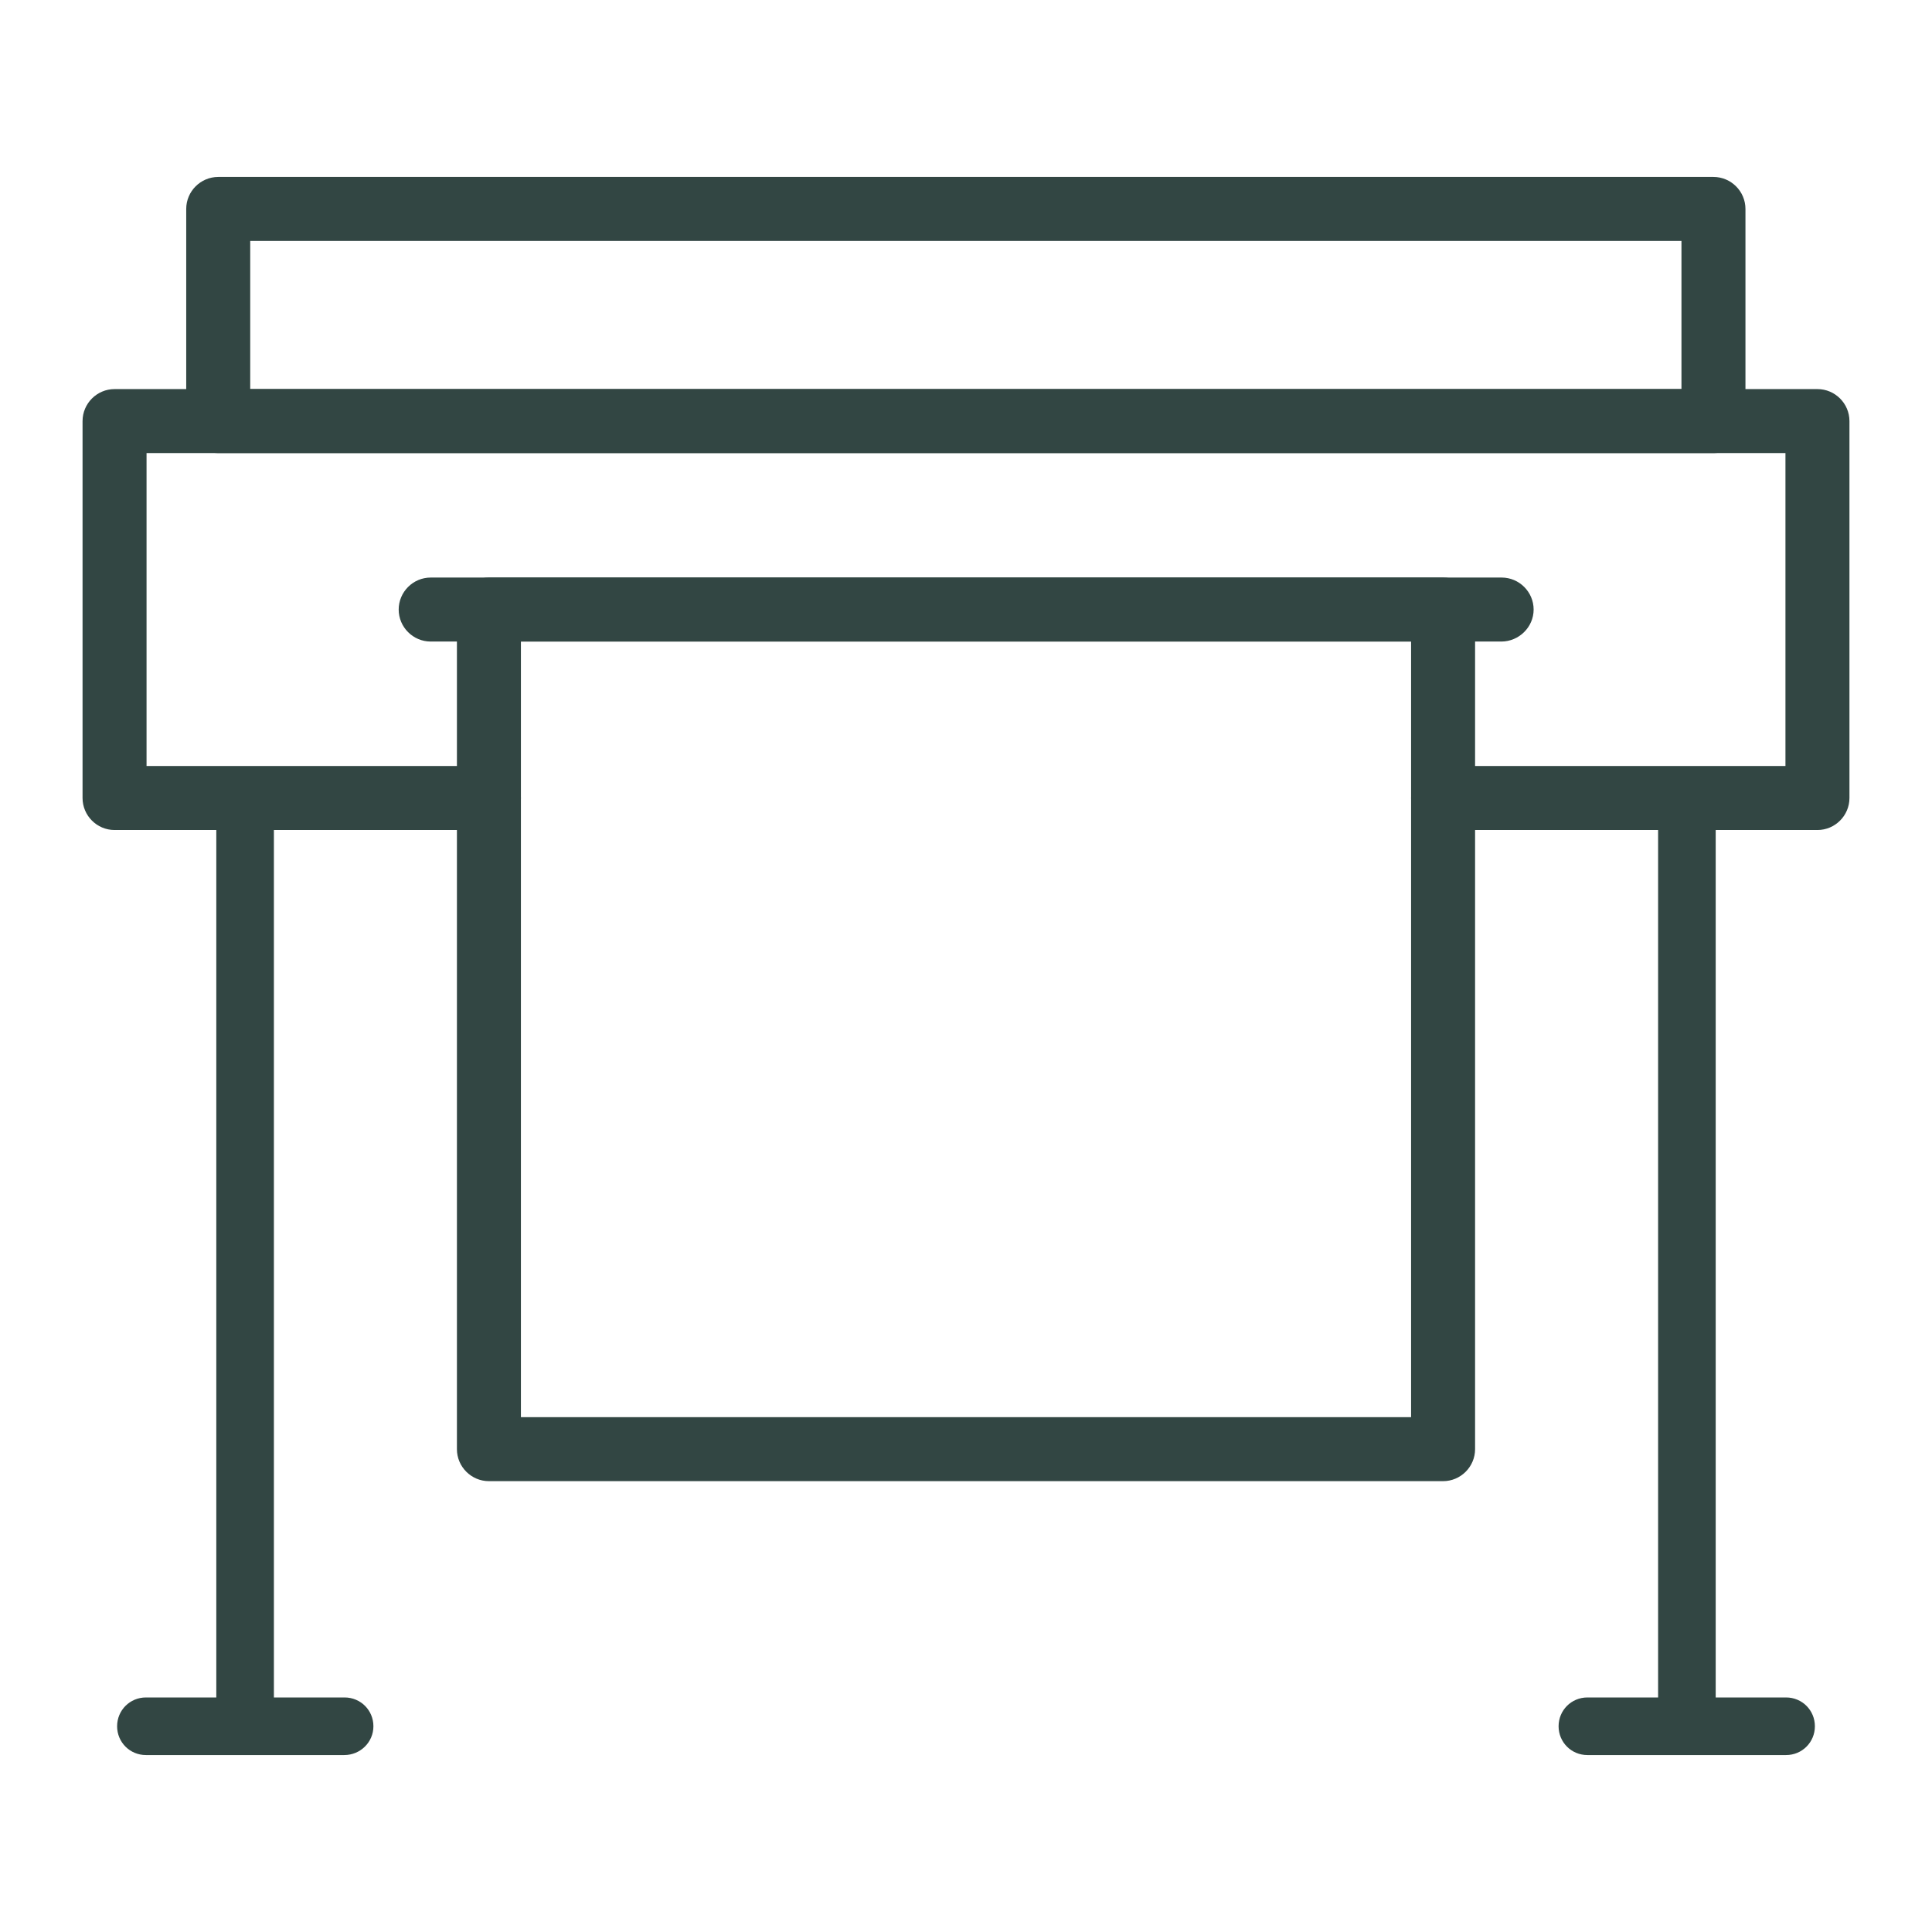
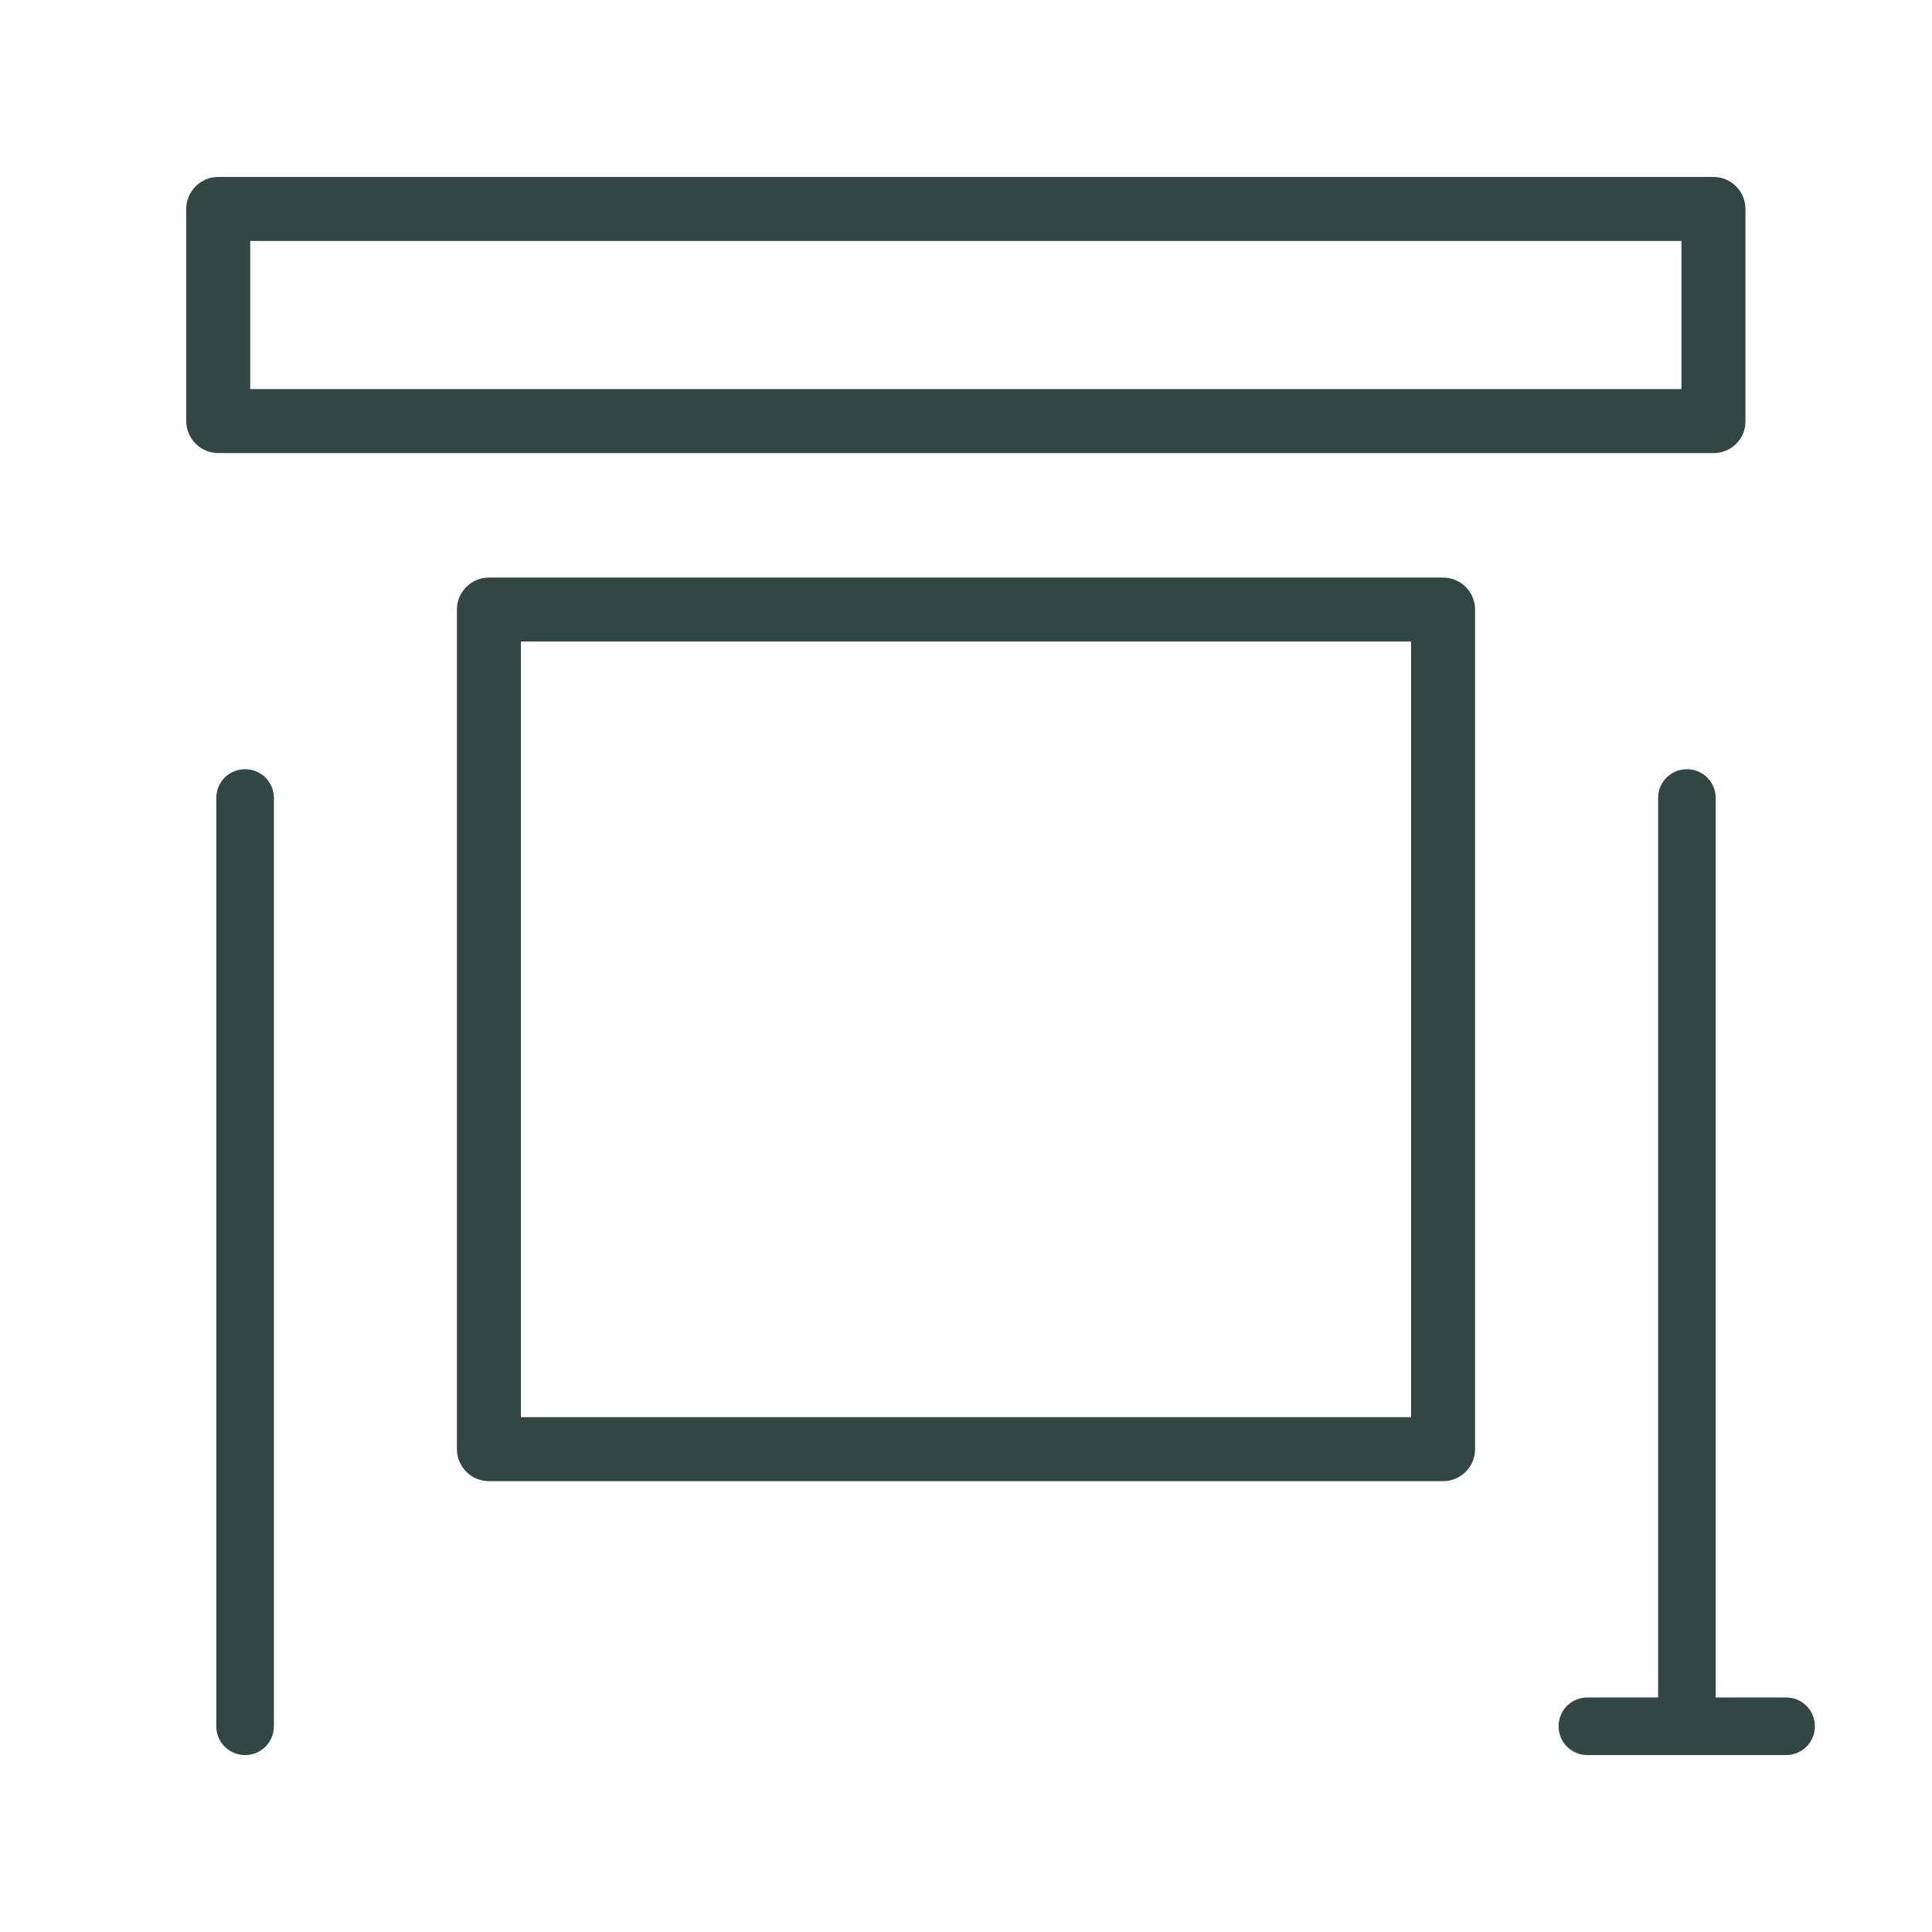
<svg xmlns="http://www.w3.org/2000/svg" version="1.0" x="0px" y="0px" viewBox="0 0 60.38 60.38" style="enable-background:new 0 0 60.38 60.38;" xml:space="preserve">
  <style type="text/css">
	.st0{fill:none;stroke:#AFDBD8;stroke-width:2;stroke-linecap:round;stroke-linejoin:round;stroke-miterlimit:10;}
	.st1{fill:none;stroke:#AFDBD8;stroke-width:1.8;stroke-linecap:round;stroke-linejoin:round;stroke-miterlimit:10;}
	.st2{fill:#AFDBD8;}
	.st3{fill:none;stroke:#AFDBD8;stroke-width:1.5;stroke-linecap:round;stroke-linejoin:round;stroke-miterlimit:10;}
	.st4{fill:#A18D5C;}
	.st5{fill:#324643;}
</style>
  <g id="レイヤー_1">
    <g>
      <path class="st5" d="M45.1,46.29H15.28c-0.55,0-1-0.45-1-1V19.05c0-0.55,0.45-1,1-1H45.1c0.55,0,1,0.45,1,1v26.24    C46.1,45.84,45.65,46.29,45.1,46.29z M16.28,44.29H44.1V20.05H16.28V44.29z" />
-       <path class="st5" d="M46.92,20.05H13.46c-0.55,0-1-0.45-1-1s0.45-1,1-1h33.47c0.55,0,1,0.45,1,1S47.47,20.05,46.92,20.05z" />
-       <path class="st5" d="M56.8,25.94H45.1c-0.55,0-1-0.45-1-1s0.45-1,1-1h10.7v-9.78H4.58v9.78h10.7c0.55,0,1,0.45,1,1s-0.45,1-1,1    H3.58c-0.55,0-1-0.45-1-1V13.16c0-0.55,0.45-1,1-1H56.8c0.55,0,1,0.45,1,1v11.78C57.8,25.49,57.35,25.94,56.8,25.94z" />
      <path class="st5" d="M53.56,14.16H6.82c-0.55,0-1-0.45-1-1V6.53c0-0.55,0.45-1,1-1h46.73c0.55,0,1,0.45,1,1v6.63    C54.56,13.71,54.11,14.16,53.56,14.16z M7.82,12.16h44.73V7.53H7.82V12.16z" />
      <g>
        <path class="st5" d="M7.66,54.85c-0.5,0-0.9-0.4-0.9-0.9V24.94c0-0.5,0.4-0.9,0.9-0.9s0.9,0.4,0.9,0.9v29.01     C8.56,54.45,8.16,54.85,7.66,54.85z" />
-         <path class="st5" d="M10.76,54.85H4.56c-0.5,0-0.9-0.4-0.9-0.9s0.4-0.9,0.9-0.9h6.21c0.5,0,0.9,0.4,0.9,0.9     S11.26,54.85,10.76,54.85z" />
        <path class="st5" d="M52.72,54.85c-0.5,0-0.9-0.4-0.9-0.9V24.94c0-0.5,0.4-0.9,0.9-0.9s0.9,0.4,0.9,0.9v29.01     C53.62,54.45,53.21,54.85,52.72,54.85z" />
        <path class="st5" d="M55.82,54.85h-6.21c-0.5,0-0.9-0.4-0.9-0.9s0.4-0.9,0.9-0.9h6.21c0.5,0,0.9,0.4,0.9,0.9     S56.32,54.85,55.82,54.85z" />
      </g>
    </g>
  </g>
  <g id="レイヤー_2">
</g>
</svg>